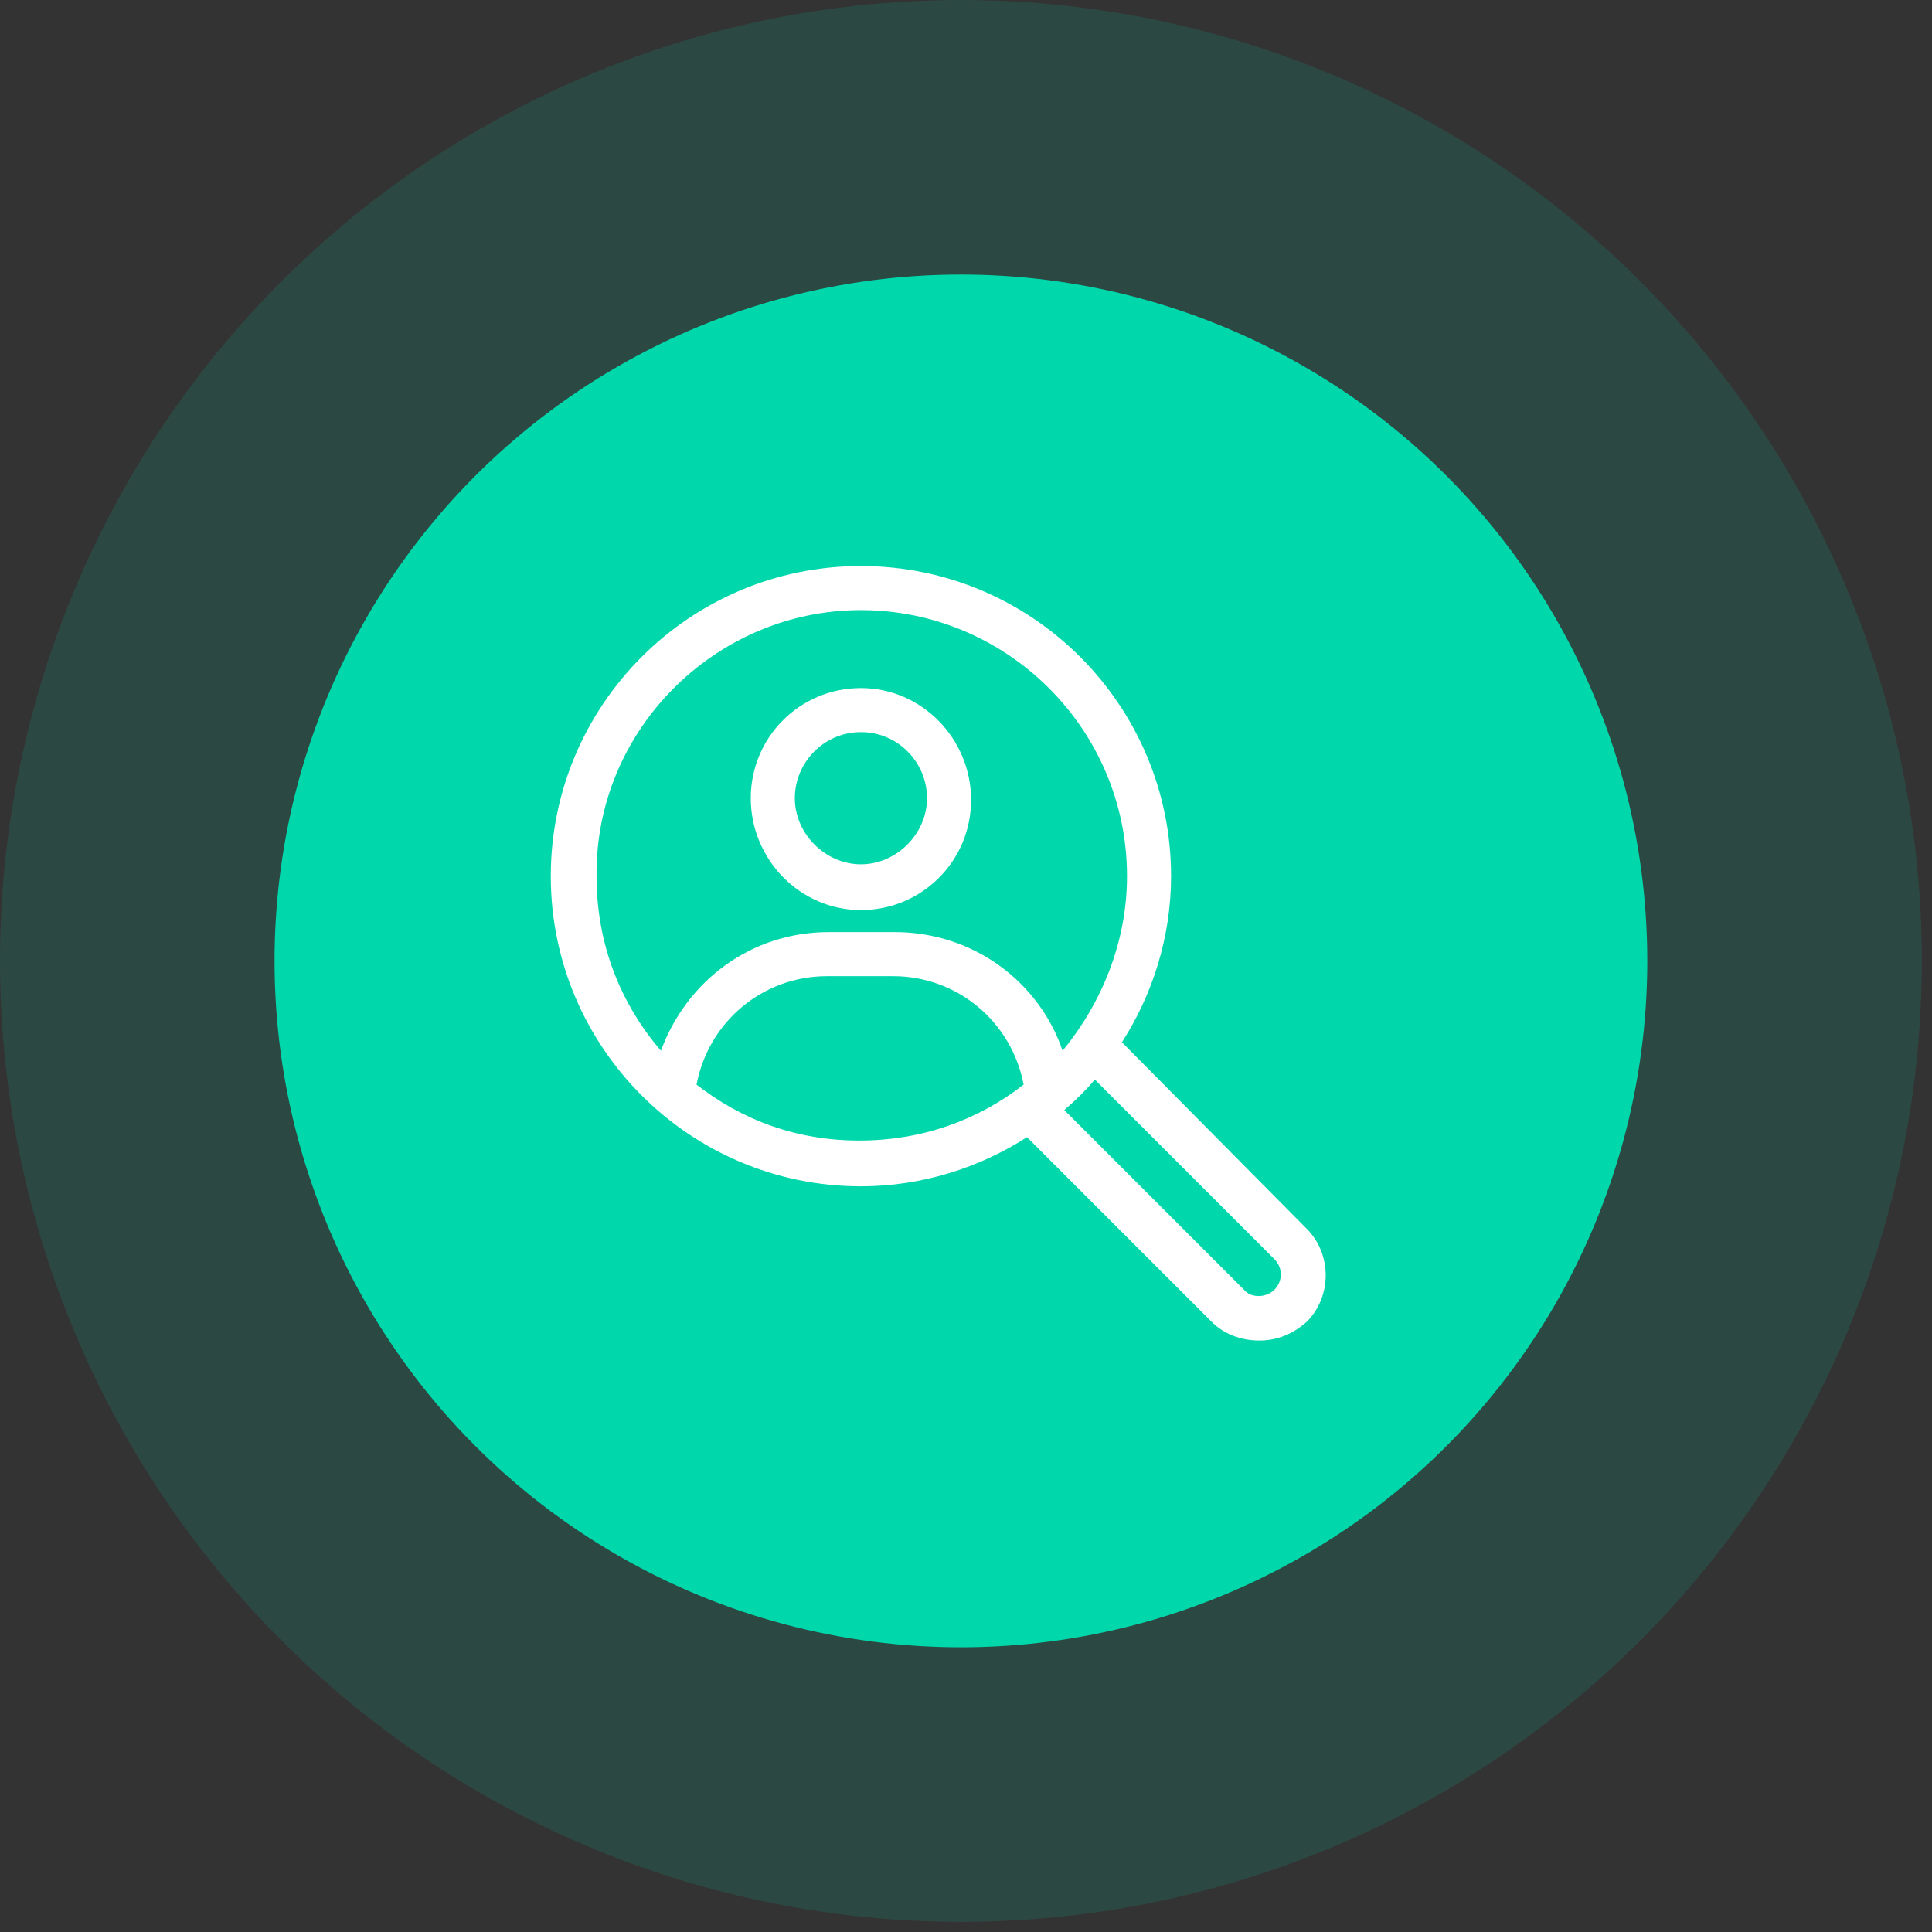
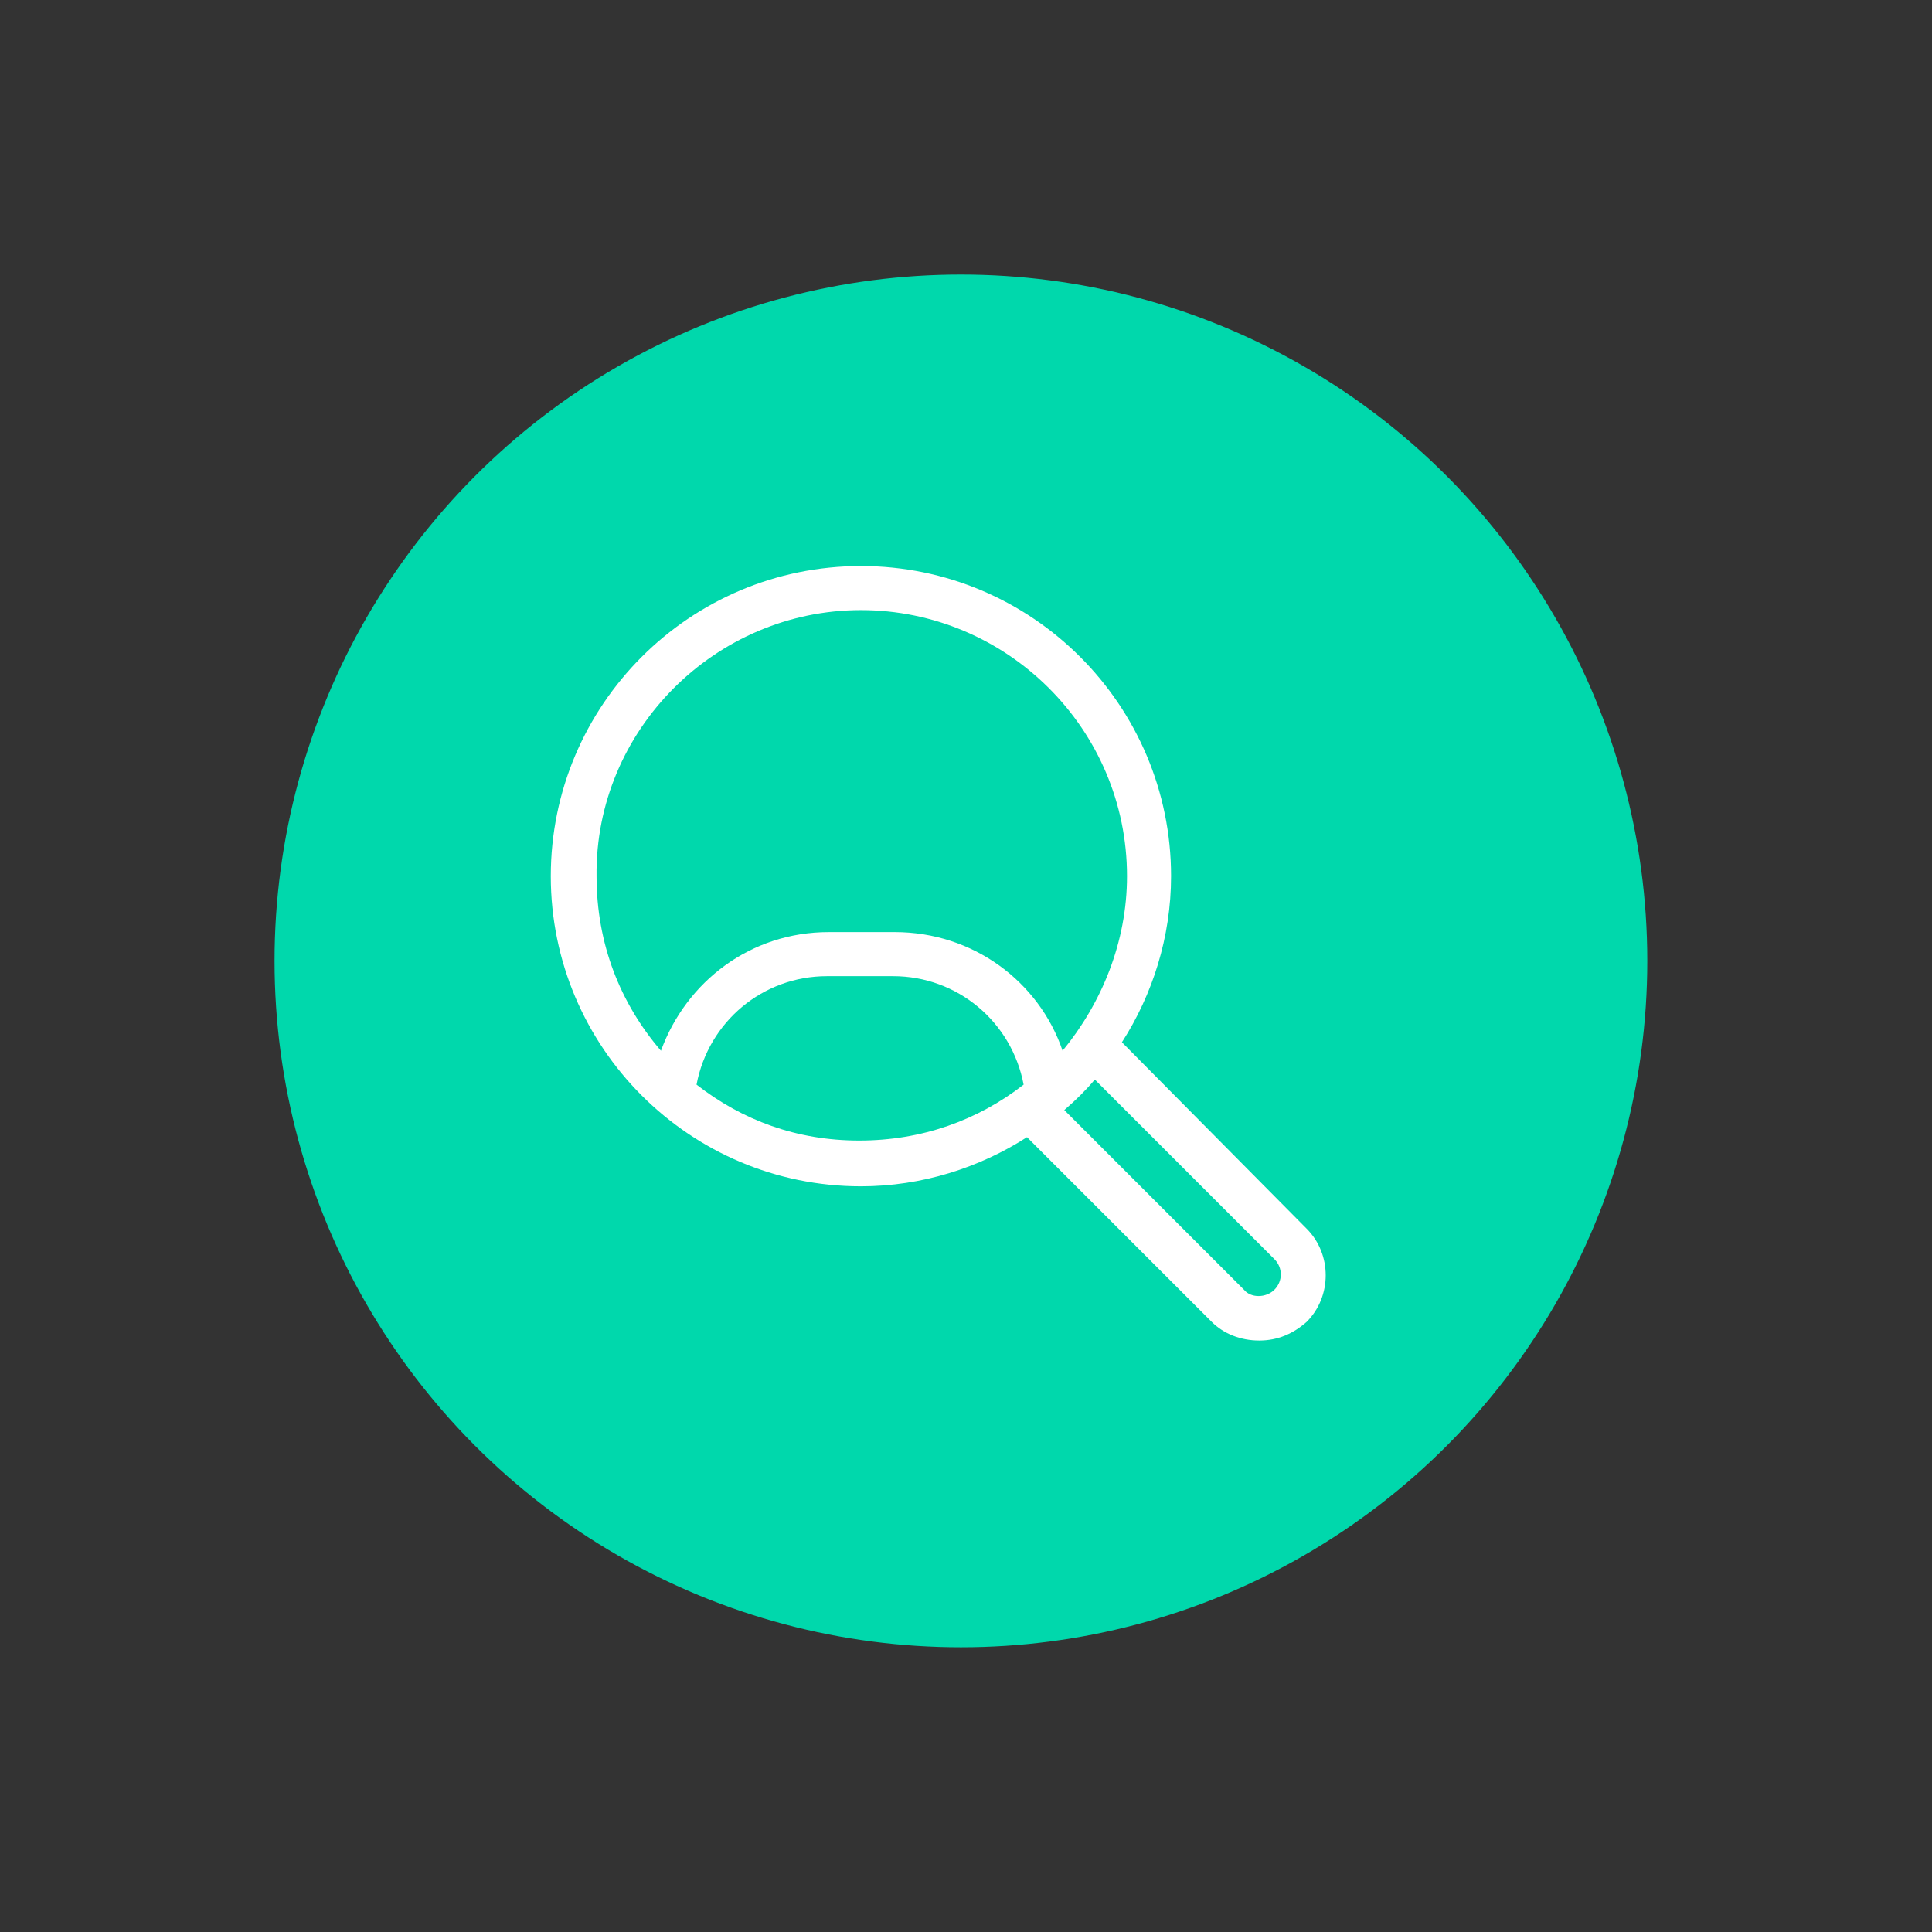
<svg xmlns="http://www.w3.org/2000/svg" viewBox="0 0 114 114">
  <rect x="0" y="0" width="114" height="114" fill="#333333" stroke="none" />
  <g clip-rule="evenodd" fill-rule="evenodd">
-     <circle cx="56.7" cy="56.7" fill="#00d8ac" opacity=".131" r="56.7" />
    <circle cx="56.7" cy="56.7" fill="#00d8ac" r="40.5" />
    <g fill="#fff" transform="translate(32.4 33.3)">
      <path d="m18.4 36.7c3.6 0 7-1.1 9.8-2.9l10.9 10.9c.7.7 1.7 1.1 2.8 1.1s2-.4 2.8-1.1c1.5-1.5 1.5-4 0-5.5l-10.9-11c1.8-2.8 2.9-6.2 2.9-9.8 0-10.1-8.2-18.3-18.3-18.3s-18.3 8.2-18.3 18.3 8.2 18.3 18.3 18.3zm-9.7-6c.7-3.7 3.9-6.4 7.7-6.4h3.9c3.8 0 7 2.7 7.7 6.4-2.7 2.1-6 3.3-9.7 3.3s-6.9-1.2-9.6-3.3zm34.1 10.3c.5.5.5 1.3 0 1.8s-1.4.5-1.8 0l-10.6-10.6c.7-.6 1.3-1.2 1.8-1.8zm-24.4-38.3c8.6 0 15.7 7 15.7 15.7 0 3.9-1.5 7.5-3.8 10.3-1.4-4.1-5.3-7-9.9-7h-3.9c-4.6 0-8.4 2.9-9.9 7-2.4-2.8-3.8-6.3-3.8-10.3-.1-8.6 7-15.7 15.6-15.7z" />
-       <path d="m18.4 20.4c3.6 0 6.5-2.9 6.5-6.5s-2.9-6.6-6.5-6.6-6.5 2.9-6.5 6.5 2.9 6.6 6.5 6.6zm0-10.5c2.2 0 3.9 1.8 3.9 3.9s-1.8 3.9-3.9 3.9-3.9-1.8-3.9-3.9 1.7-3.9 3.9-3.9z" />
    </g>
  </g>
</svg>